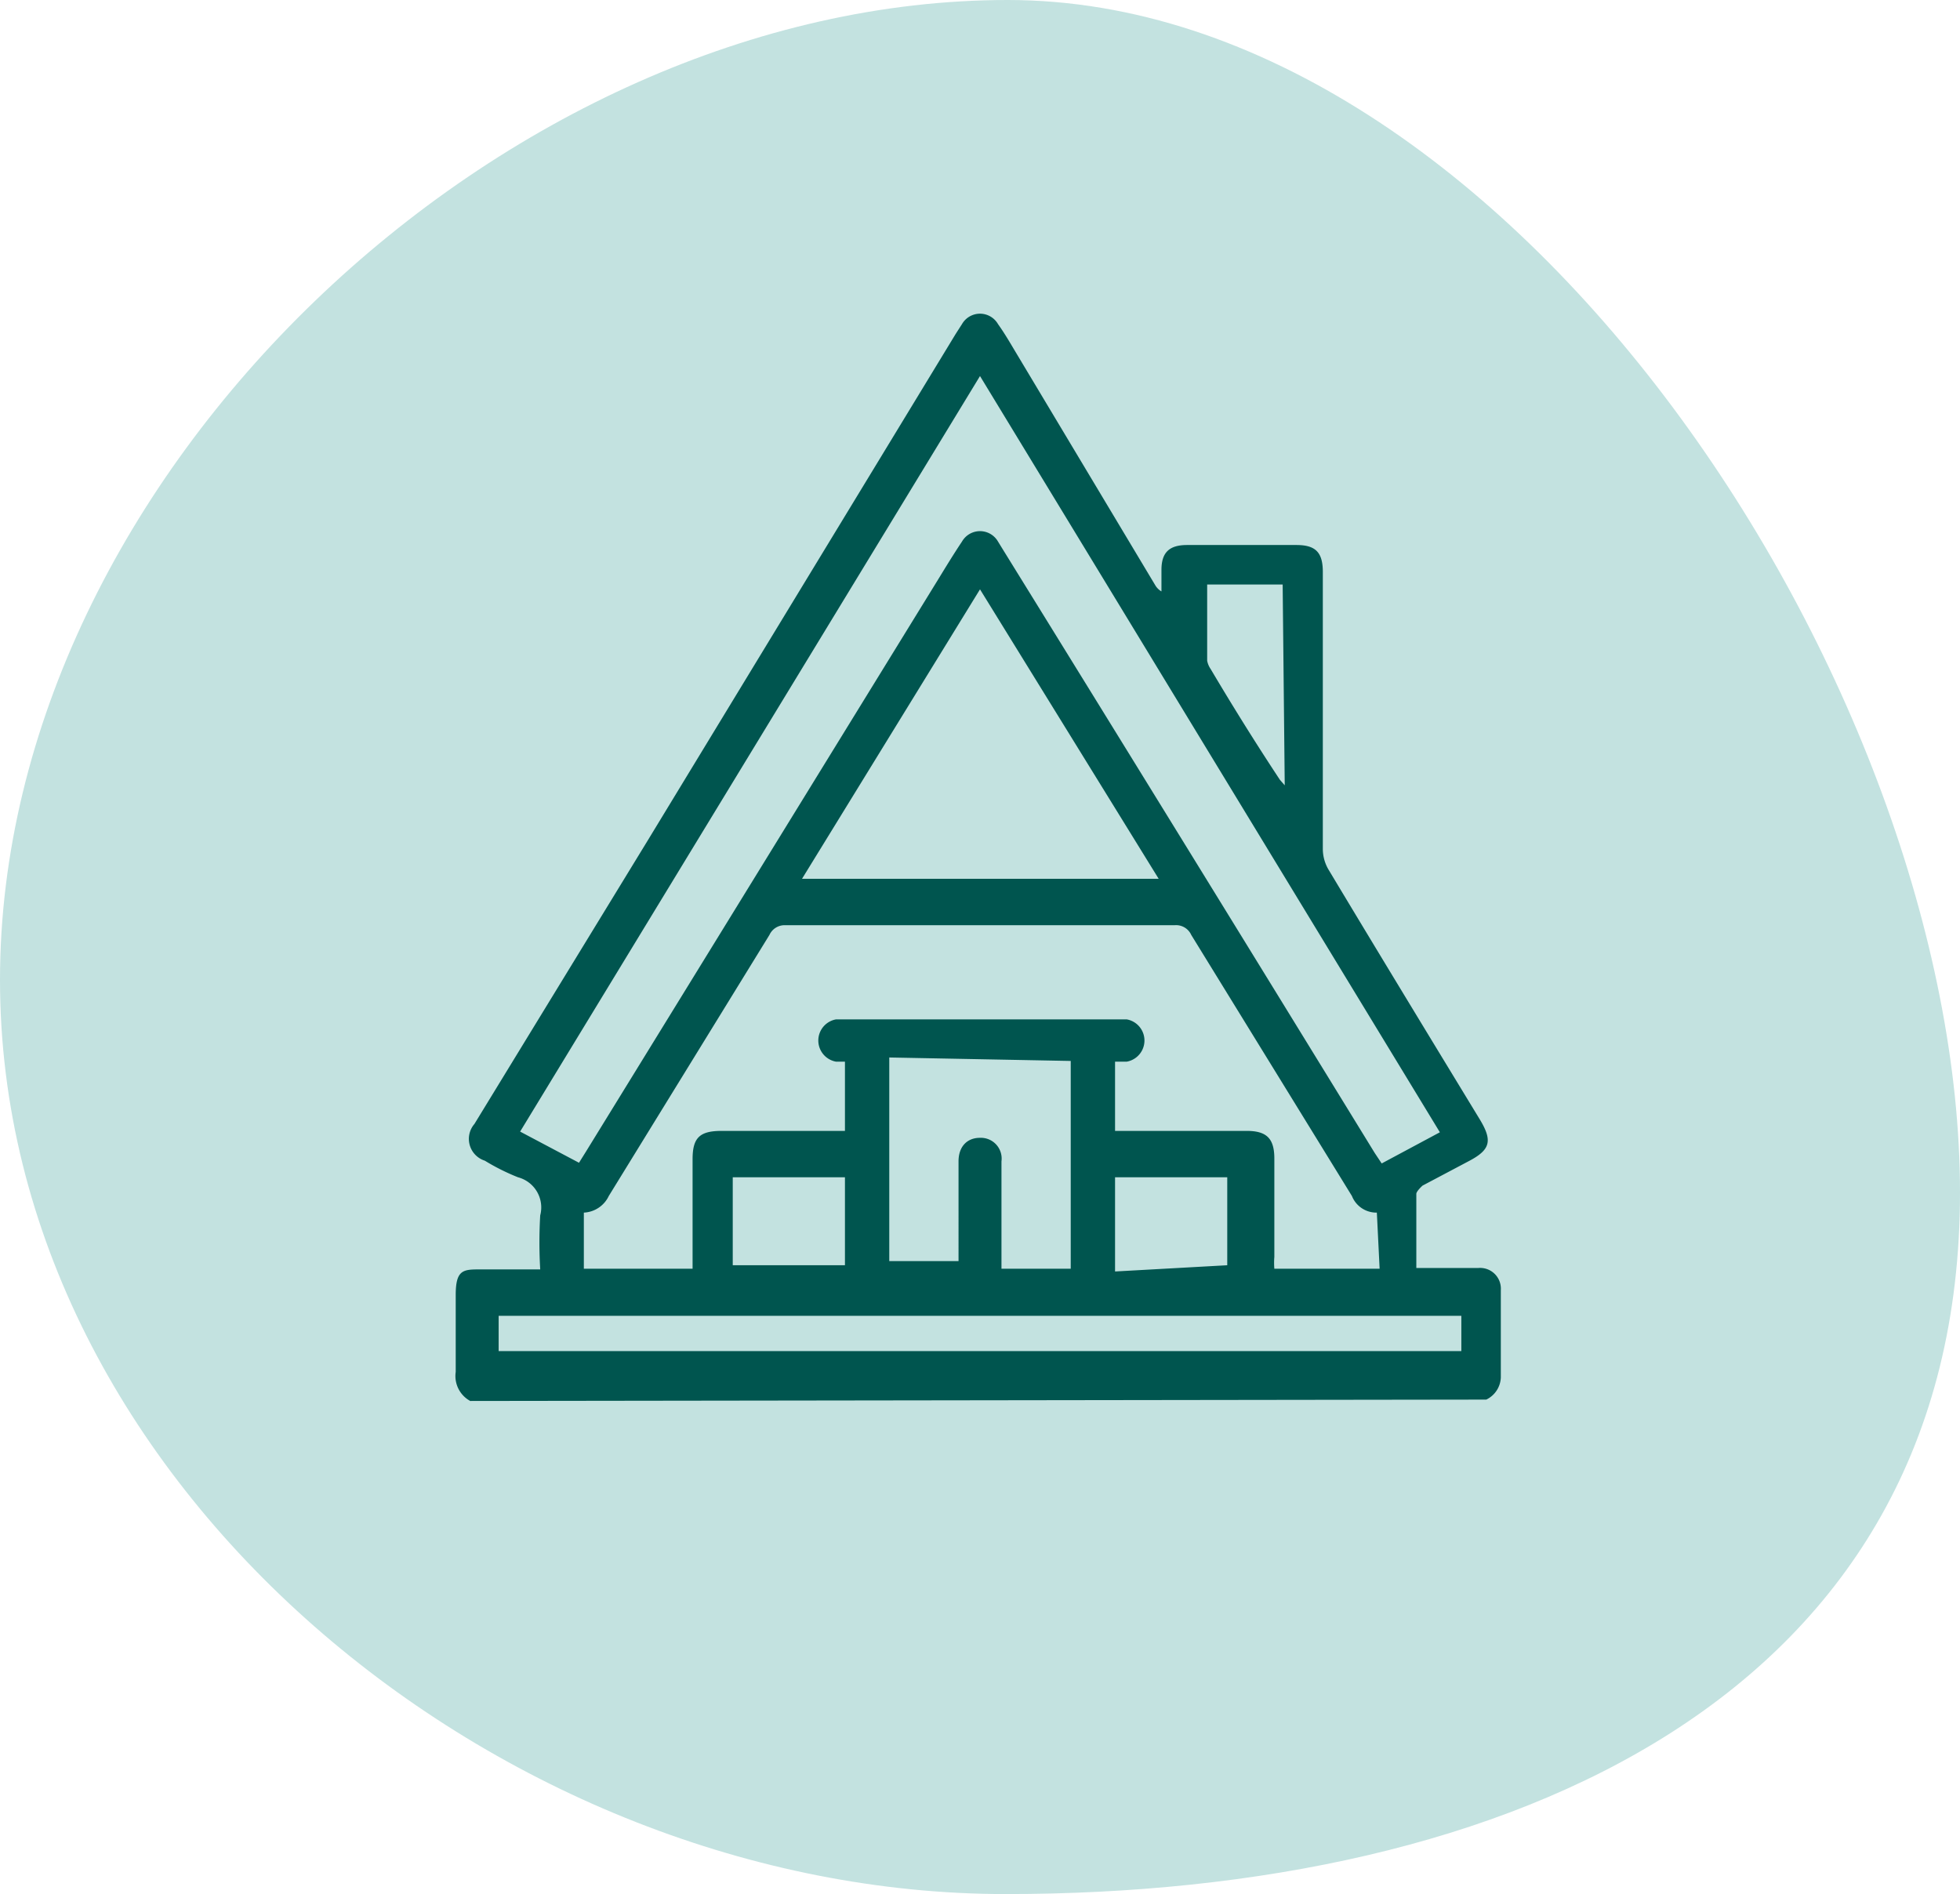
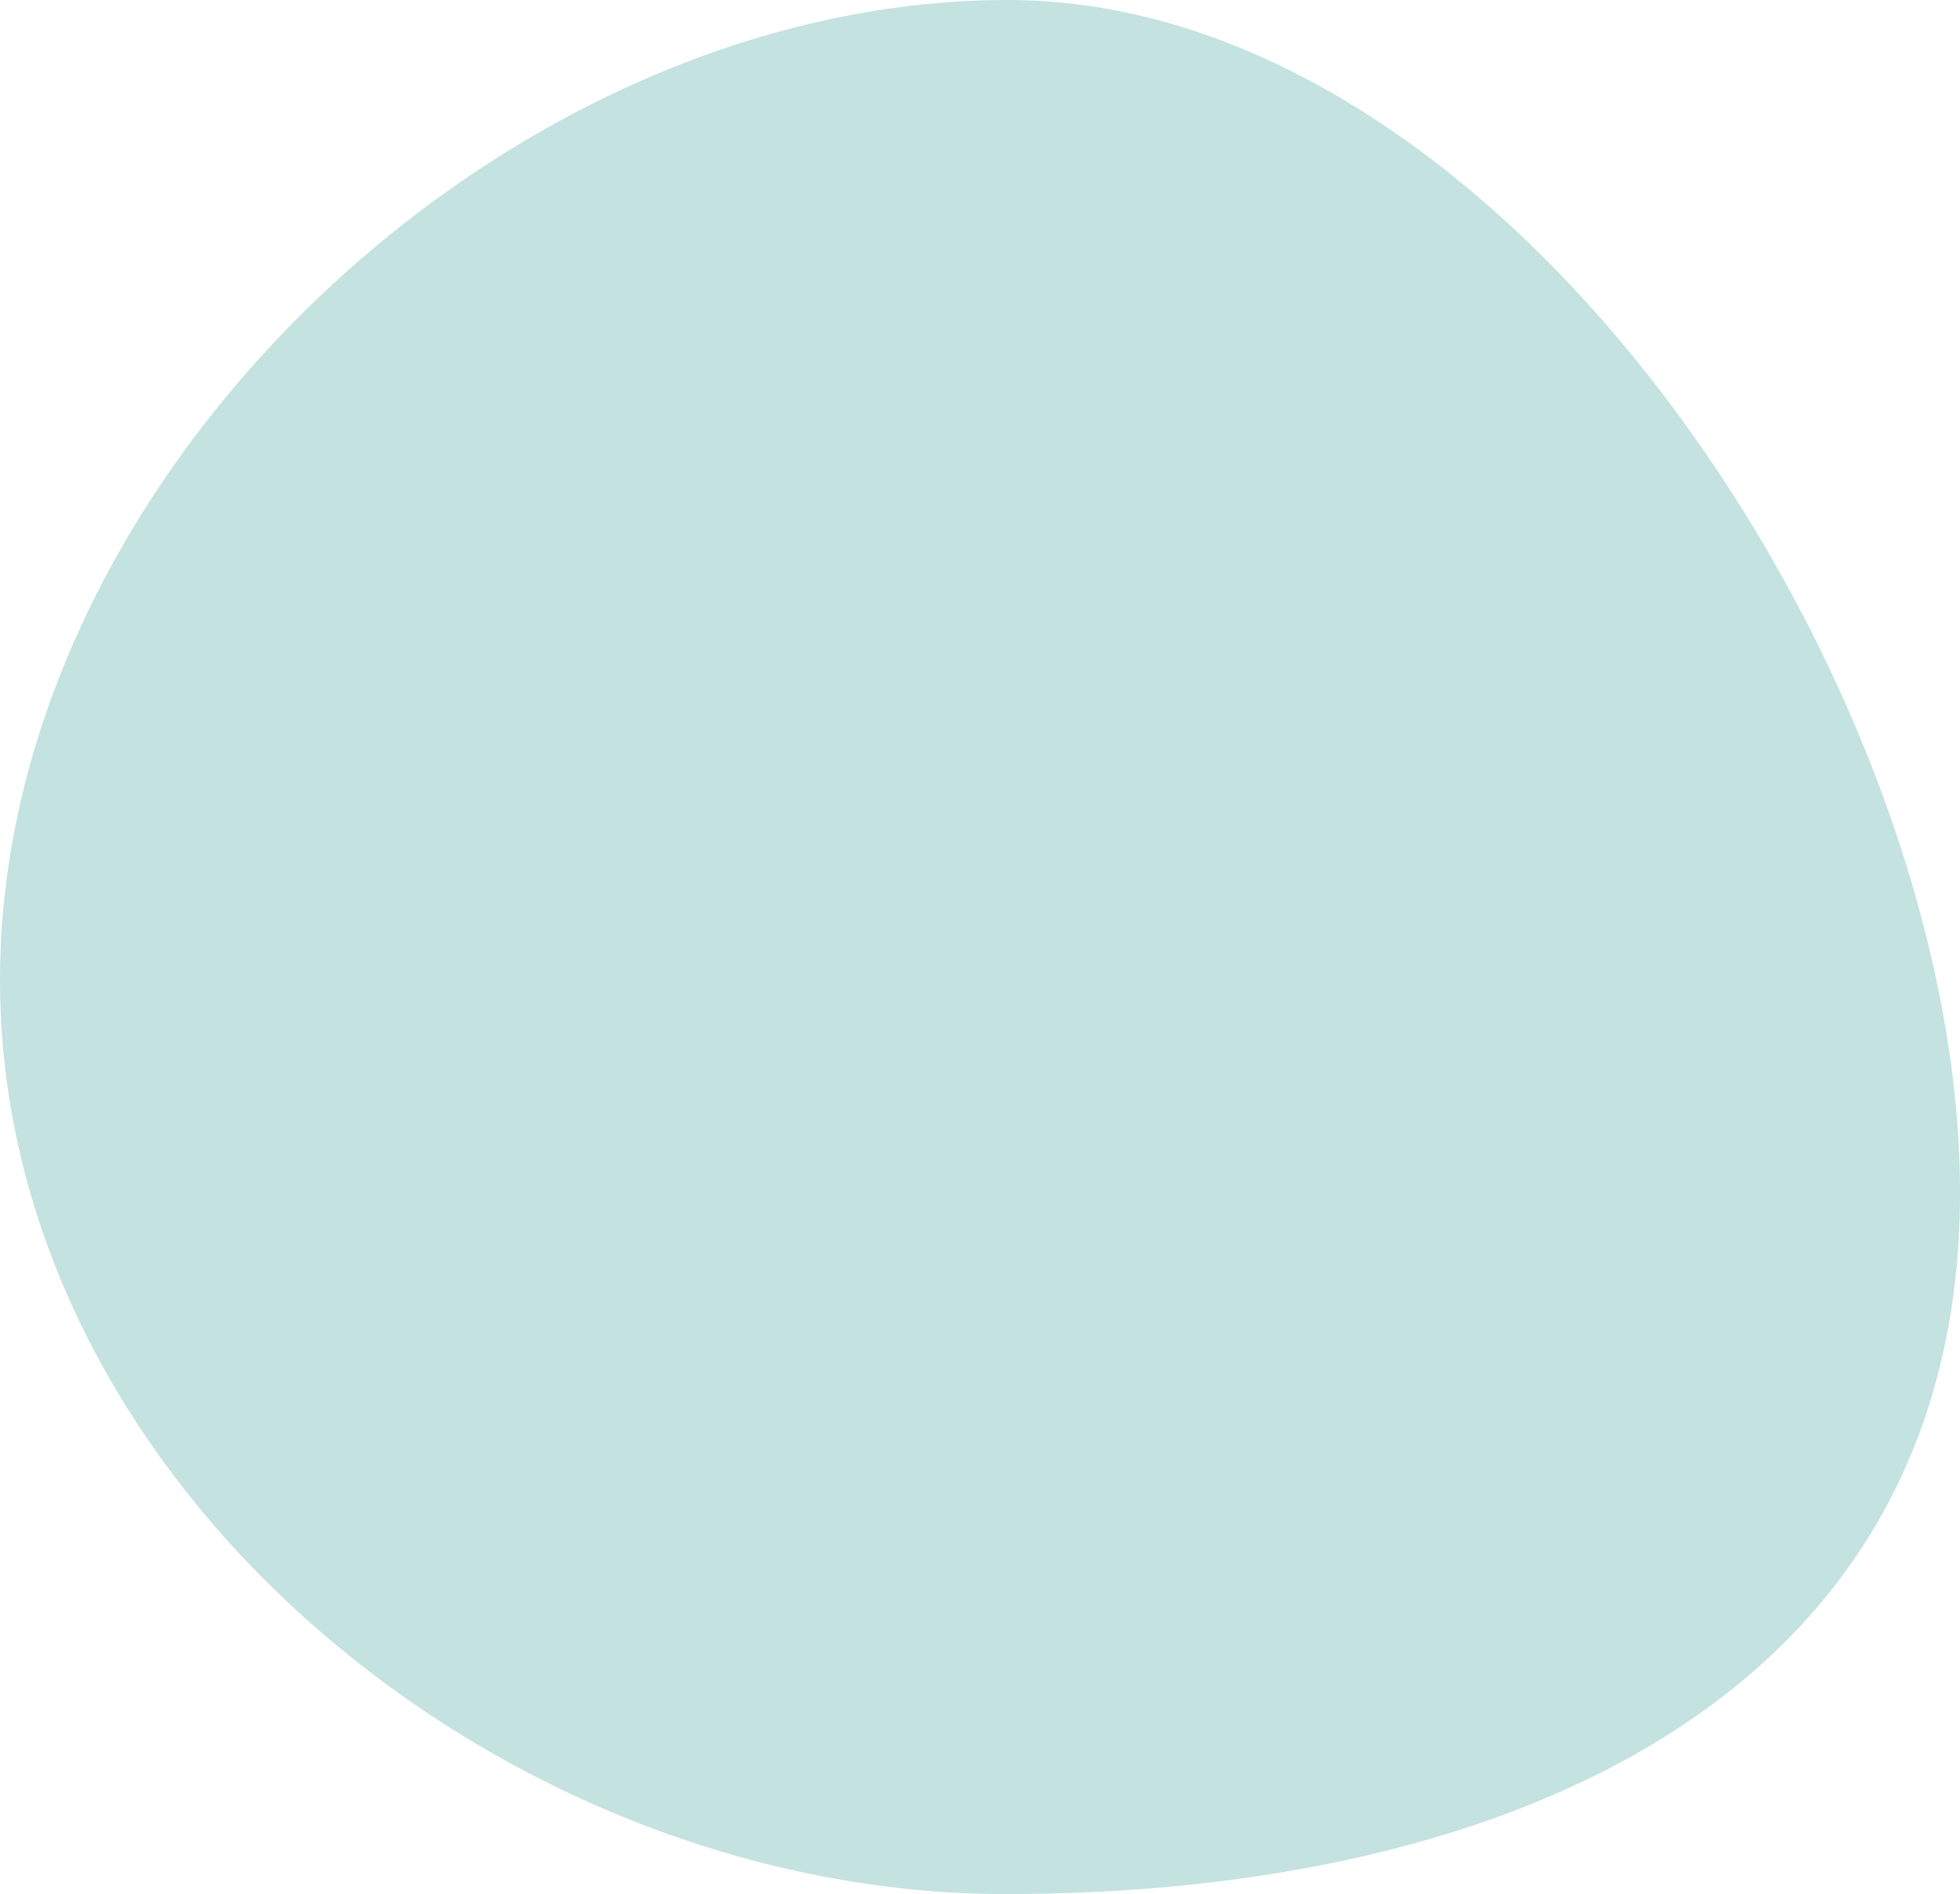
<svg xmlns="http://www.w3.org/2000/svg" viewBox="0 0 28.3 27.35">
  <defs>
    <style>.cls-1{fill:#c3e2e0;}.cls-2{fill:#00554f;}</style>
  </defs>
  <g id="Layer_2" data-name="Layer 2">
    <g id="Layer_1-2" data-name="Layer 1">
      <path class="cls-1" d="M28.3,17.22c0,7.28-6.51,10.13-13.78,10.13S0,21.43,0,14.15,7.28,0,14.55,0,28.3,9.94,28.3,17.22Z" />
-       <path class="cls-2" d="M6.79,20.23a.41.41,0,0,1-.21-.42c0-.37,0-.74,0-1.11s.11-.37.36-.37H7.8a6.71,6.71,0,0,1,0-.78A.45.45,0,0,0,7.48,17,3.13,3.13,0,0,1,7,16.76a.33.33,0,0,1-.15-.53l2.5-4.09L13.8,4.82l.09-.14a.3.3,0,0,1,.52,0c.1.14.18.28.27.43l2,3.34a.25.25,0,0,0,.09.09V8.23c0-.25.11-.36.37-.36h1.58c.28,0,.38.11.38.39,0,1.34,0,2.68,0,4a.59.59,0,0,0,.09.31c.72,1.2,1.45,2.4,2.18,3.6.18.3.15.43-.15.59l-.68.36s-.09.08-.09.12v1.07h.89a.3.3,0,0,1,.33.32c0,.42,0,.84,0,1.26a.37.37,0,0,1-.21.32Zm7.36-14.8L7.51,16.34l.85.45.1-.16,5.09-8.27c.11-.18.22-.36.34-.54a.3.3,0,0,1,.52,0l.08.13q2.69,4.35,5.36,8.7l.1.15.84-.45Zm5.73,12.08a.38.38,0,0,1-.36-.24L17.2,13.5a.24.24,0,0,0-.24-.14H11.34a.24.24,0,0,0-.23.14L8.79,17.27a.42.42,0,0,1-.36.24v.81H10V16.74c0-.31.1-.41.42-.41H12.2v-1h-.13a.31.31,0,0,1,0-.61h4.2a.31.31,0,0,1,0,.61H16.1v1H18c.29,0,.4.11.4.4v1.42a1,1,0,0,0,0,.17h1.52Zm-5.73-9-2.57,4.18h5.15Zm-6.95,11H21.1V19H7.2Zm5.64-4.24v2.94h1V16.77c0-.21.12-.34.31-.34a.3.3,0,0,1,.31.34v1.55h1v-3Zm-2.26,3H12.2V17H10.58Zm7.14,0V17H16.1v1.36Zm.8-9.83H17.43c0,.38,0,.74,0,1.1a.31.31,0,0,0,.05.12c.32.54.65,1.07,1,1.6l.07.08Z" />
    </g>
  </g>
</svg>